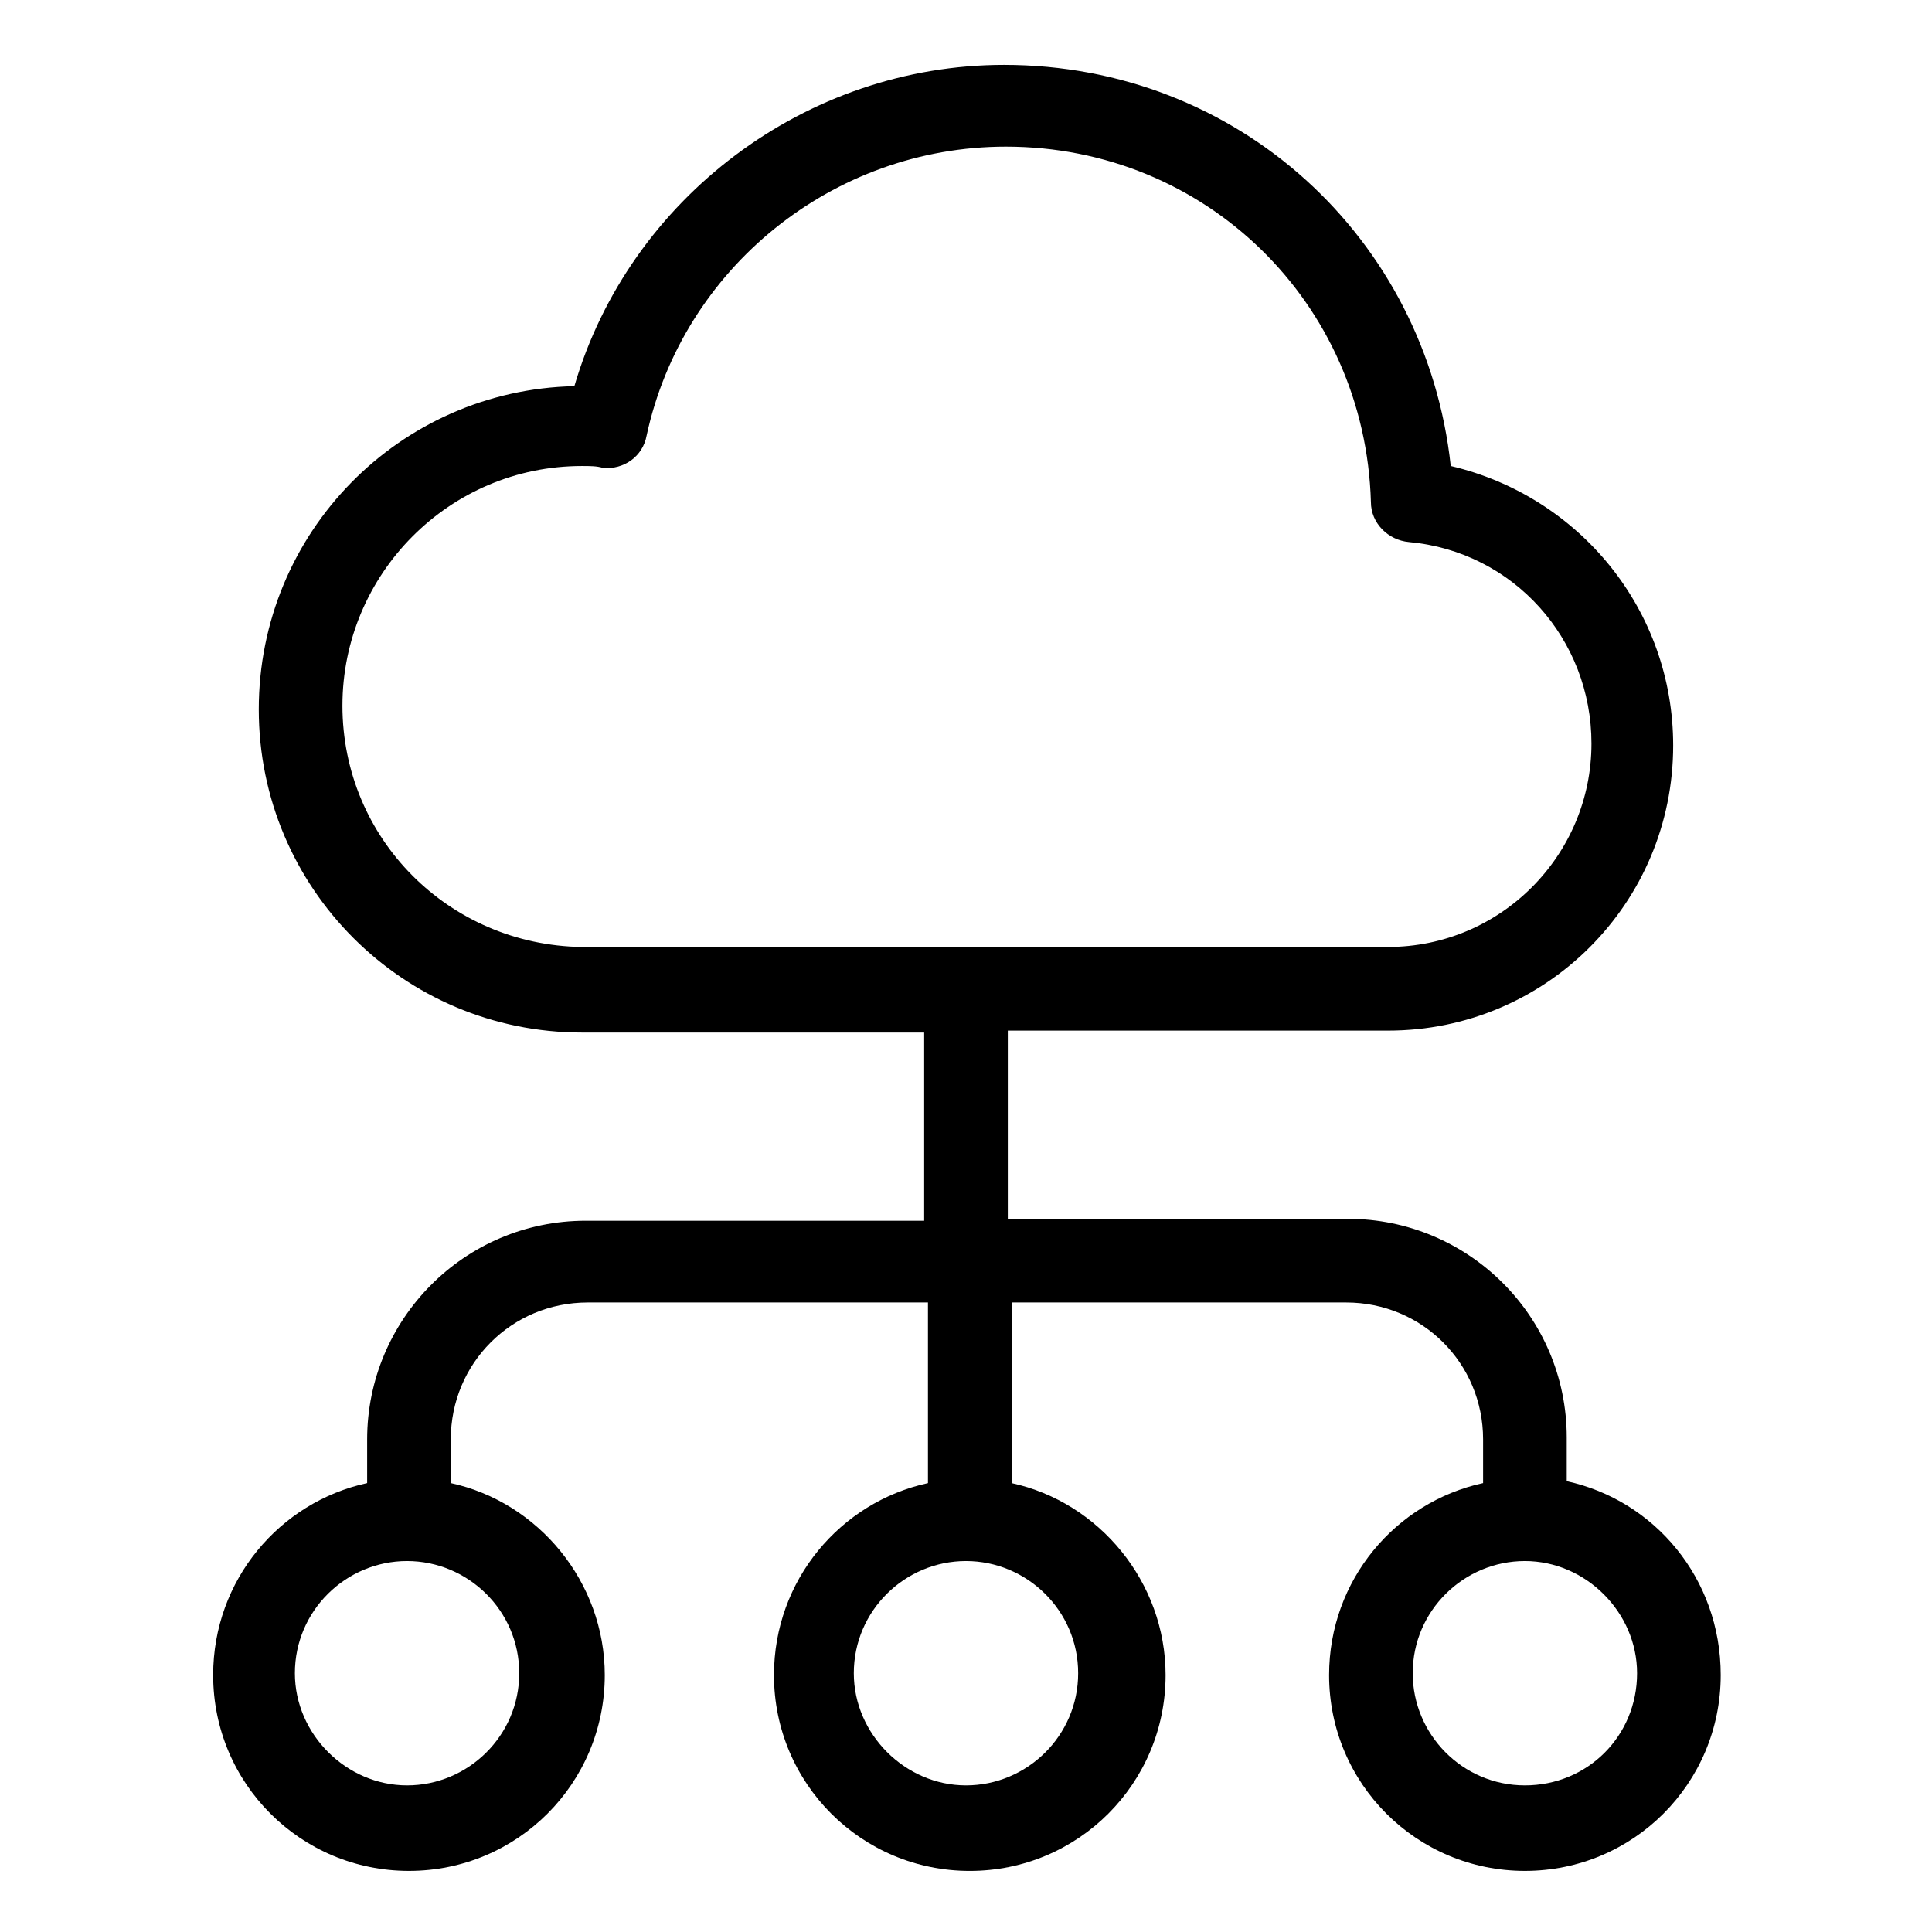
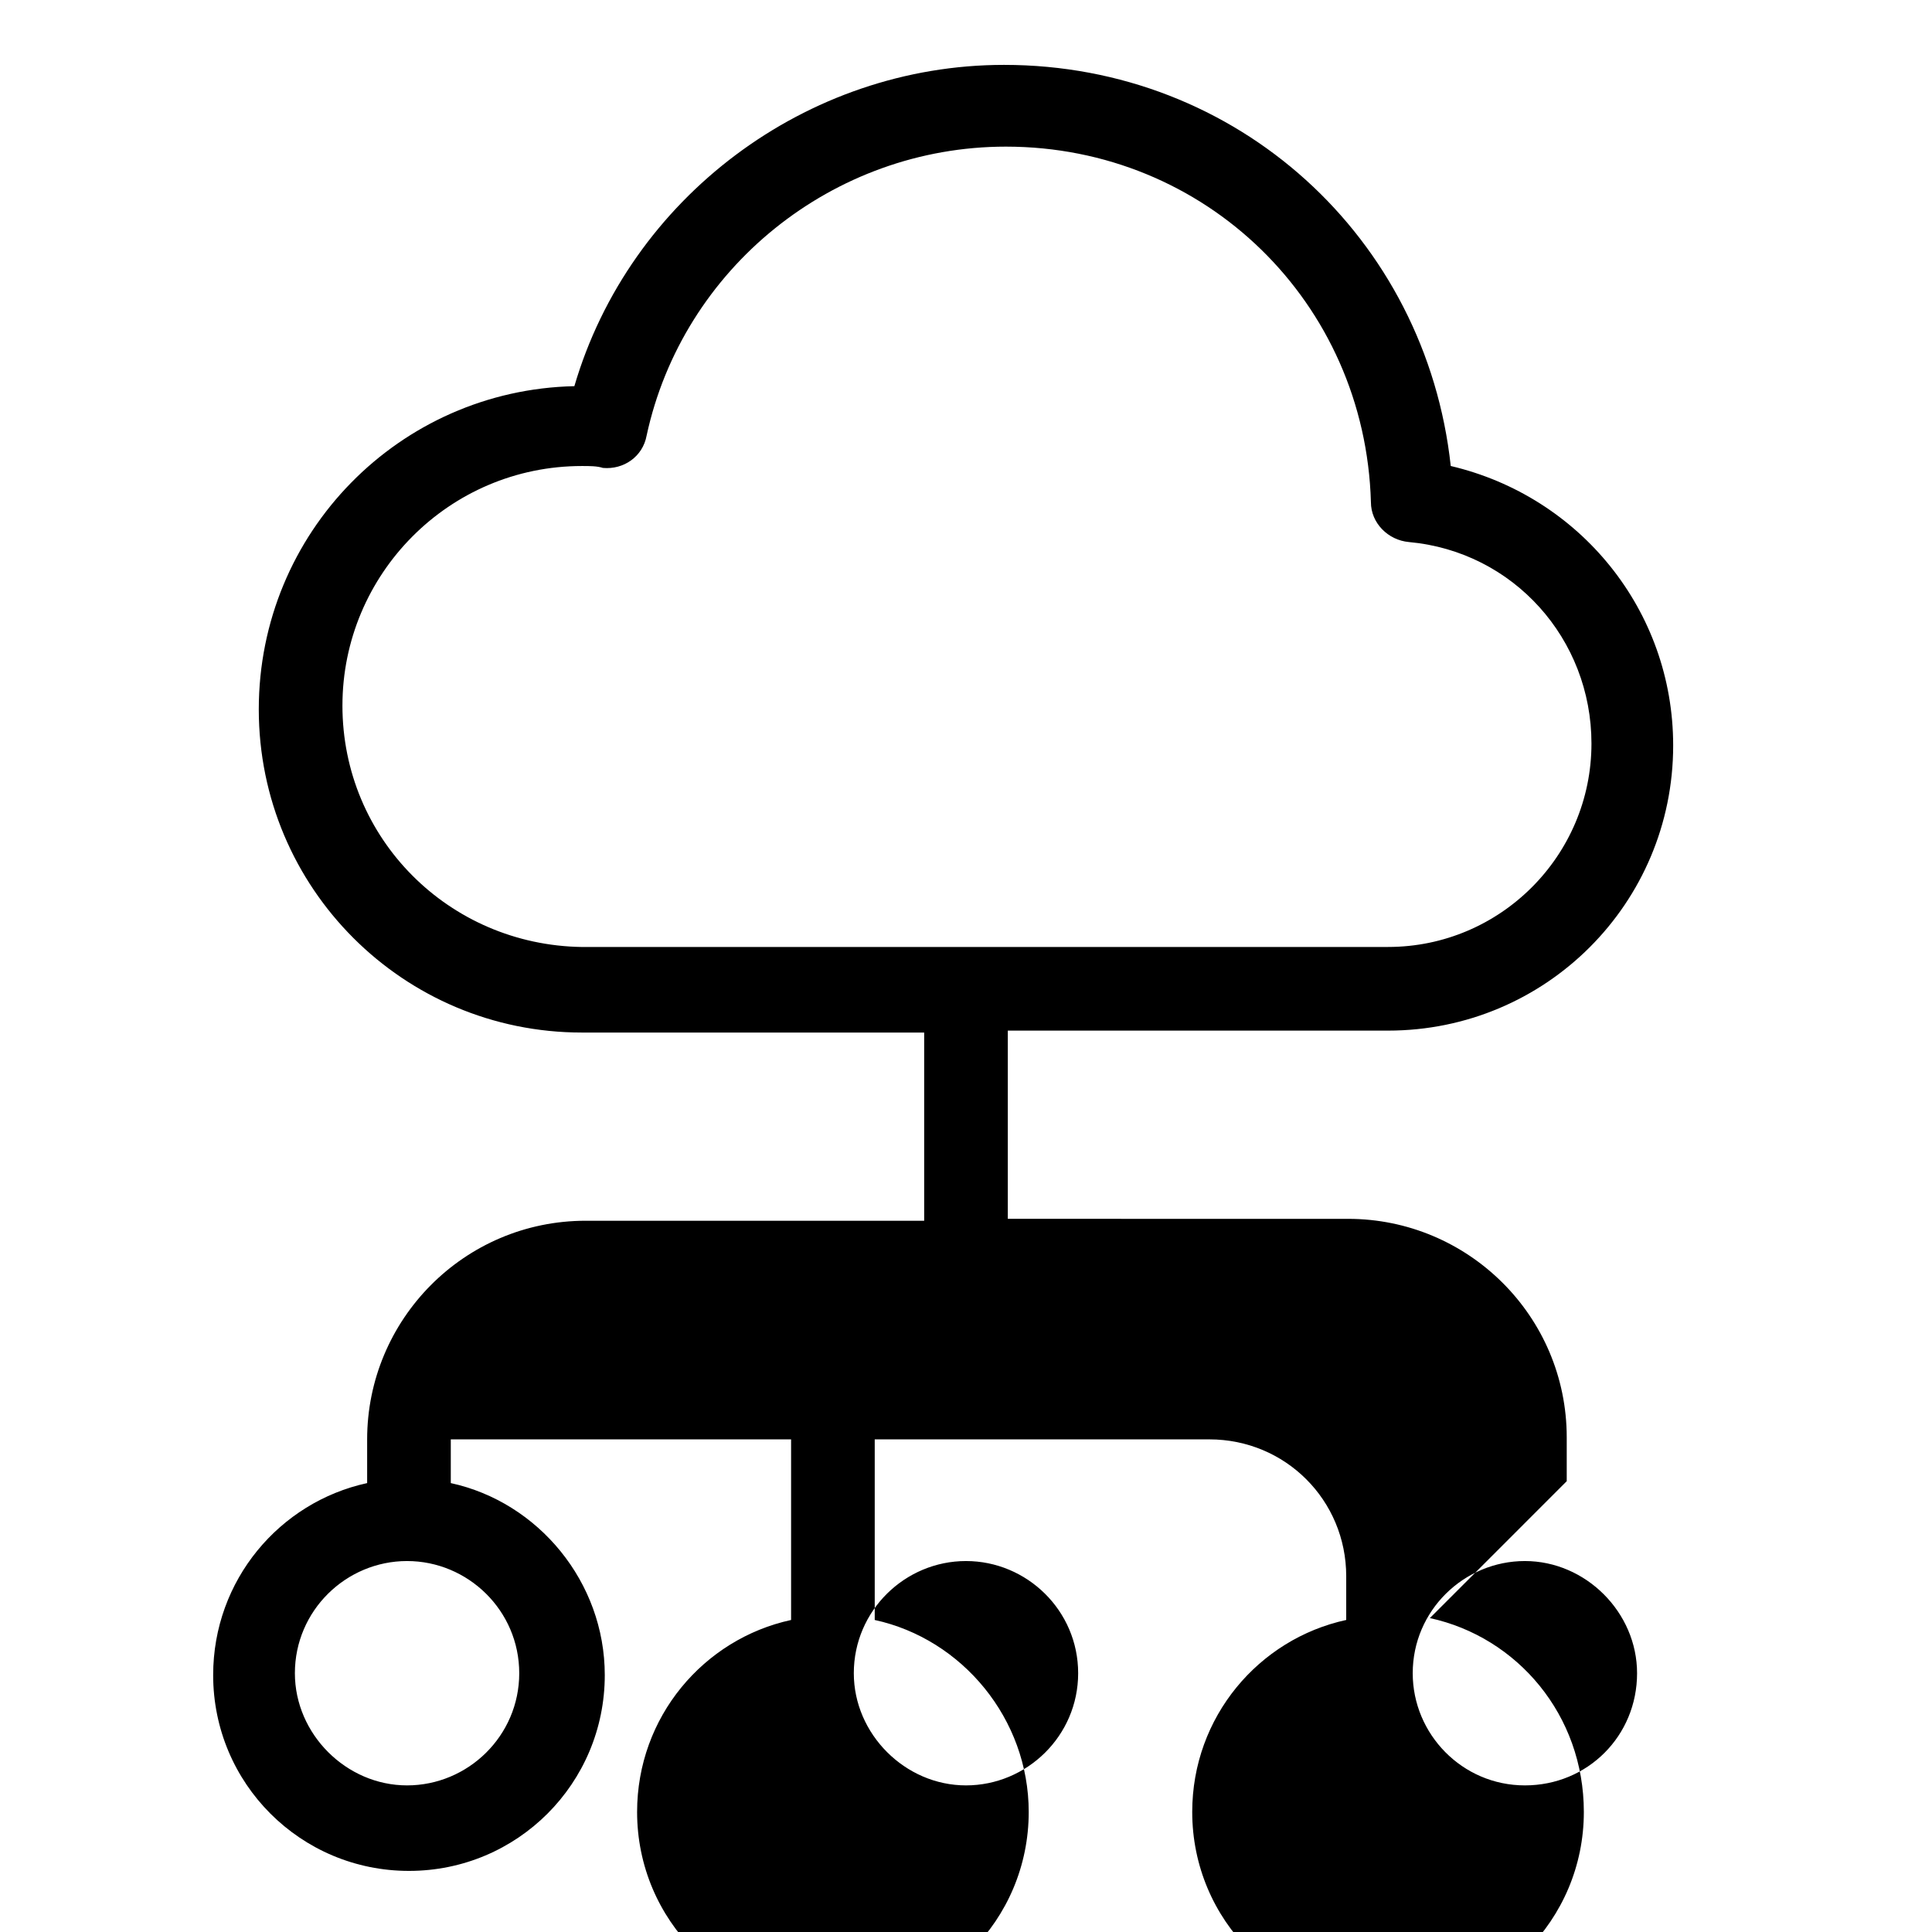
<svg xmlns="http://www.w3.org/2000/svg" fill="#000000" width="800px" height="800px" version="1.1" viewBox="144 144 512 512">
-   <path d="m559.2 536.53v-11.586c0-32.242-26.199-57.938-57.938-57.938l-90.184-0.004v-49.879h100.76c41.816 0 75.57-33.754 75.57-75.57 0-35.77-24.688-66-58.945-74.059-6.551-60.457-56.426-106.3-118.39-106.3-52.395 0-99.25 35.266-113.86 85.145-46.352 1.008-83.633 38.793-83.633 85.648 0 47.359 38.289 85.648 85.648 85.648h90.688v49.879l-89.68-0.004c-32.242 0-57.938 26.199-57.938 57.938v11.586c-23.176 5.039-40.809 25.695-40.809 50.883 0 28.719 23.176 51.891 51.891 51.891 28.719 0 51.891-23.176 51.891-51.891 0-24.688-17.633-45.848-40.809-50.883v-11.586c0-20.152 16.121-36.273 36.273-36.273h90.184v47.863c-23.176 5.039-40.809 25.695-40.809 50.883 0 28.719 23.176 51.891 51.891 51.891 28.719 0 51.891-23.176 51.891-51.891 0-24.688-17.633-45.848-40.809-50.883v-47.863h88.676c20.152 0 36.273 16.121 36.273 36.273v11.586c-23.176 5.039-40.809 25.695-40.809 50.883 0 28.719 23.176 51.891 51.891 51.891 28.719 0 51.891-23.176 51.891-51.891 0.004-25.688-17.629-46.344-40.805-51.383zm-324.45-205.55c0-34.762 28.215-63.48 63.48-63.48 2.016 0 4.031 0 5.543 0.504 5.543 0.504 10.578-3.023 11.586-8.566 9.57-44.332 49.371-76.578 95.219-76.578 52.898 0 95.219 41.312 96.73 94.211 0 5.543 4.535 10.078 10.078 10.578 27.711 2.519 48.367 25.695 48.367 53.402 0 29.727-24.184 53.906-53.906 53.906l-213.62 0.008c-35.27-0.504-63.48-28.719-63.48-63.984zm46.852 256.44c0 16.625-13.602 29.727-29.727 29.727-16.121 0-29.727-13.602-29.727-29.727 0-16.625 13.602-29.727 29.727-29.727 16.125 0.004 29.727 13.102 29.727 29.727zm148.12 0c0 16.625-13.602 29.727-29.727 29.727-16.121 0-29.727-13.602-29.727-29.727 0-16.625 13.602-29.727 29.727-29.727 16.125 0.004 29.727 13.102 29.727 29.727zm118.39 29.727c-16.625 0-29.727-13.602-29.727-29.727 0-16.625 13.602-29.727 29.727-29.727 16.121 0 29.727 13.602 29.727 29.727 0 16.629-13.098 29.727-29.727 29.727z" />
+   <path d="m559.2 536.53v-11.586c0-32.242-26.199-57.938-57.938-57.938l-90.184-0.004v-49.879h100.76c41.816 0 75.57-33.754 75.57-75.57 0-35.77-24.688-66-58.945-74.059-6.551-60.457-56.426-106.3-118.39-106.3-52.395 0-99.25 35.266-113.86 85.145-46.352 1.008-83.633 38.793-83.633 85.648 0 47.359 38.289 85.648 85.648 85.648h90.688v49.879l-89.68-0.004c-32.242 0-57.938 26.199-57.938 57.938v11.586c-23.176 5.039-40.809 25.695-40.809 50.883 0 28.719 23.176 51.891 51.891 51.891 28.719 0 51.891-23.176 51.891-51.891 0-24.688-17.633-45.848-40.809-50.883v-11.586h90.184v47.863c-23.176 5.039-40.809 25.695-40.809 50.883 0 28.719 23.176 51.891 51.891 51.891 28.719 0 51.891-23.176 51.891-51.891 0-24.688-17.633-45.848-40.809-50.883v-47.863h88.676c20.152 0 36.273 16.121 36.273 36.273v11.586c-23.176 5.039-40.809 25.695-40.809 50.883 0 28.719 23.176 51.891 51.891 51.891 28.719 0 51.891-23.176 51.891-51.891 0.004-25.688-17.629-46.344-40.805-51.383zm-324.45-205.55c0-34.762 28.215-63.48 63.48-63.48 2.016 0 4.031 0 5.543 0.504 5.543 0.504 10.578-3.023 11.586-8.566 9.57-44.332 49.371-76.578 95.219-76.578 52.898 0 95.219 41.312 96.73 94.211 0 5.543 4.535 10.078 10.078 10.578 27.711 2.519 48.367 25.695 48.367 53.402 0 29.727-24.184 53.906-53.906 53.906l-213.62 0.008c-35.27-0.504-63.48-28.719-63.48-63.984zm46.852 256.44c0 16.625-13.602 29.727-29.727 29.727-16.121 0-29.727-13.602-29.727-29.727 0-16.625 13.602-29.727 29.727-29.727 16.125 0.004 29.727 13.102 29.727 29.727zm148.12 0c0 16.625-13.602 29.727-29.727 29.727-16.121 0-29.727-13.602-29.727-29.727 0-16.625 13.602-29.727 29.727-29.727 16.125 0.004 29.727 13.102 29.727 29.727zm118.39 29.727c-16.625 0-29.727-13.602-29.727-29.727 0-16.625 13.602-29.727 29.727-29.727 16.121 0 29.727 13.602 29.727 29.727 0 16.629-13.098 29.727-29.727 29.727z" />
</svg>